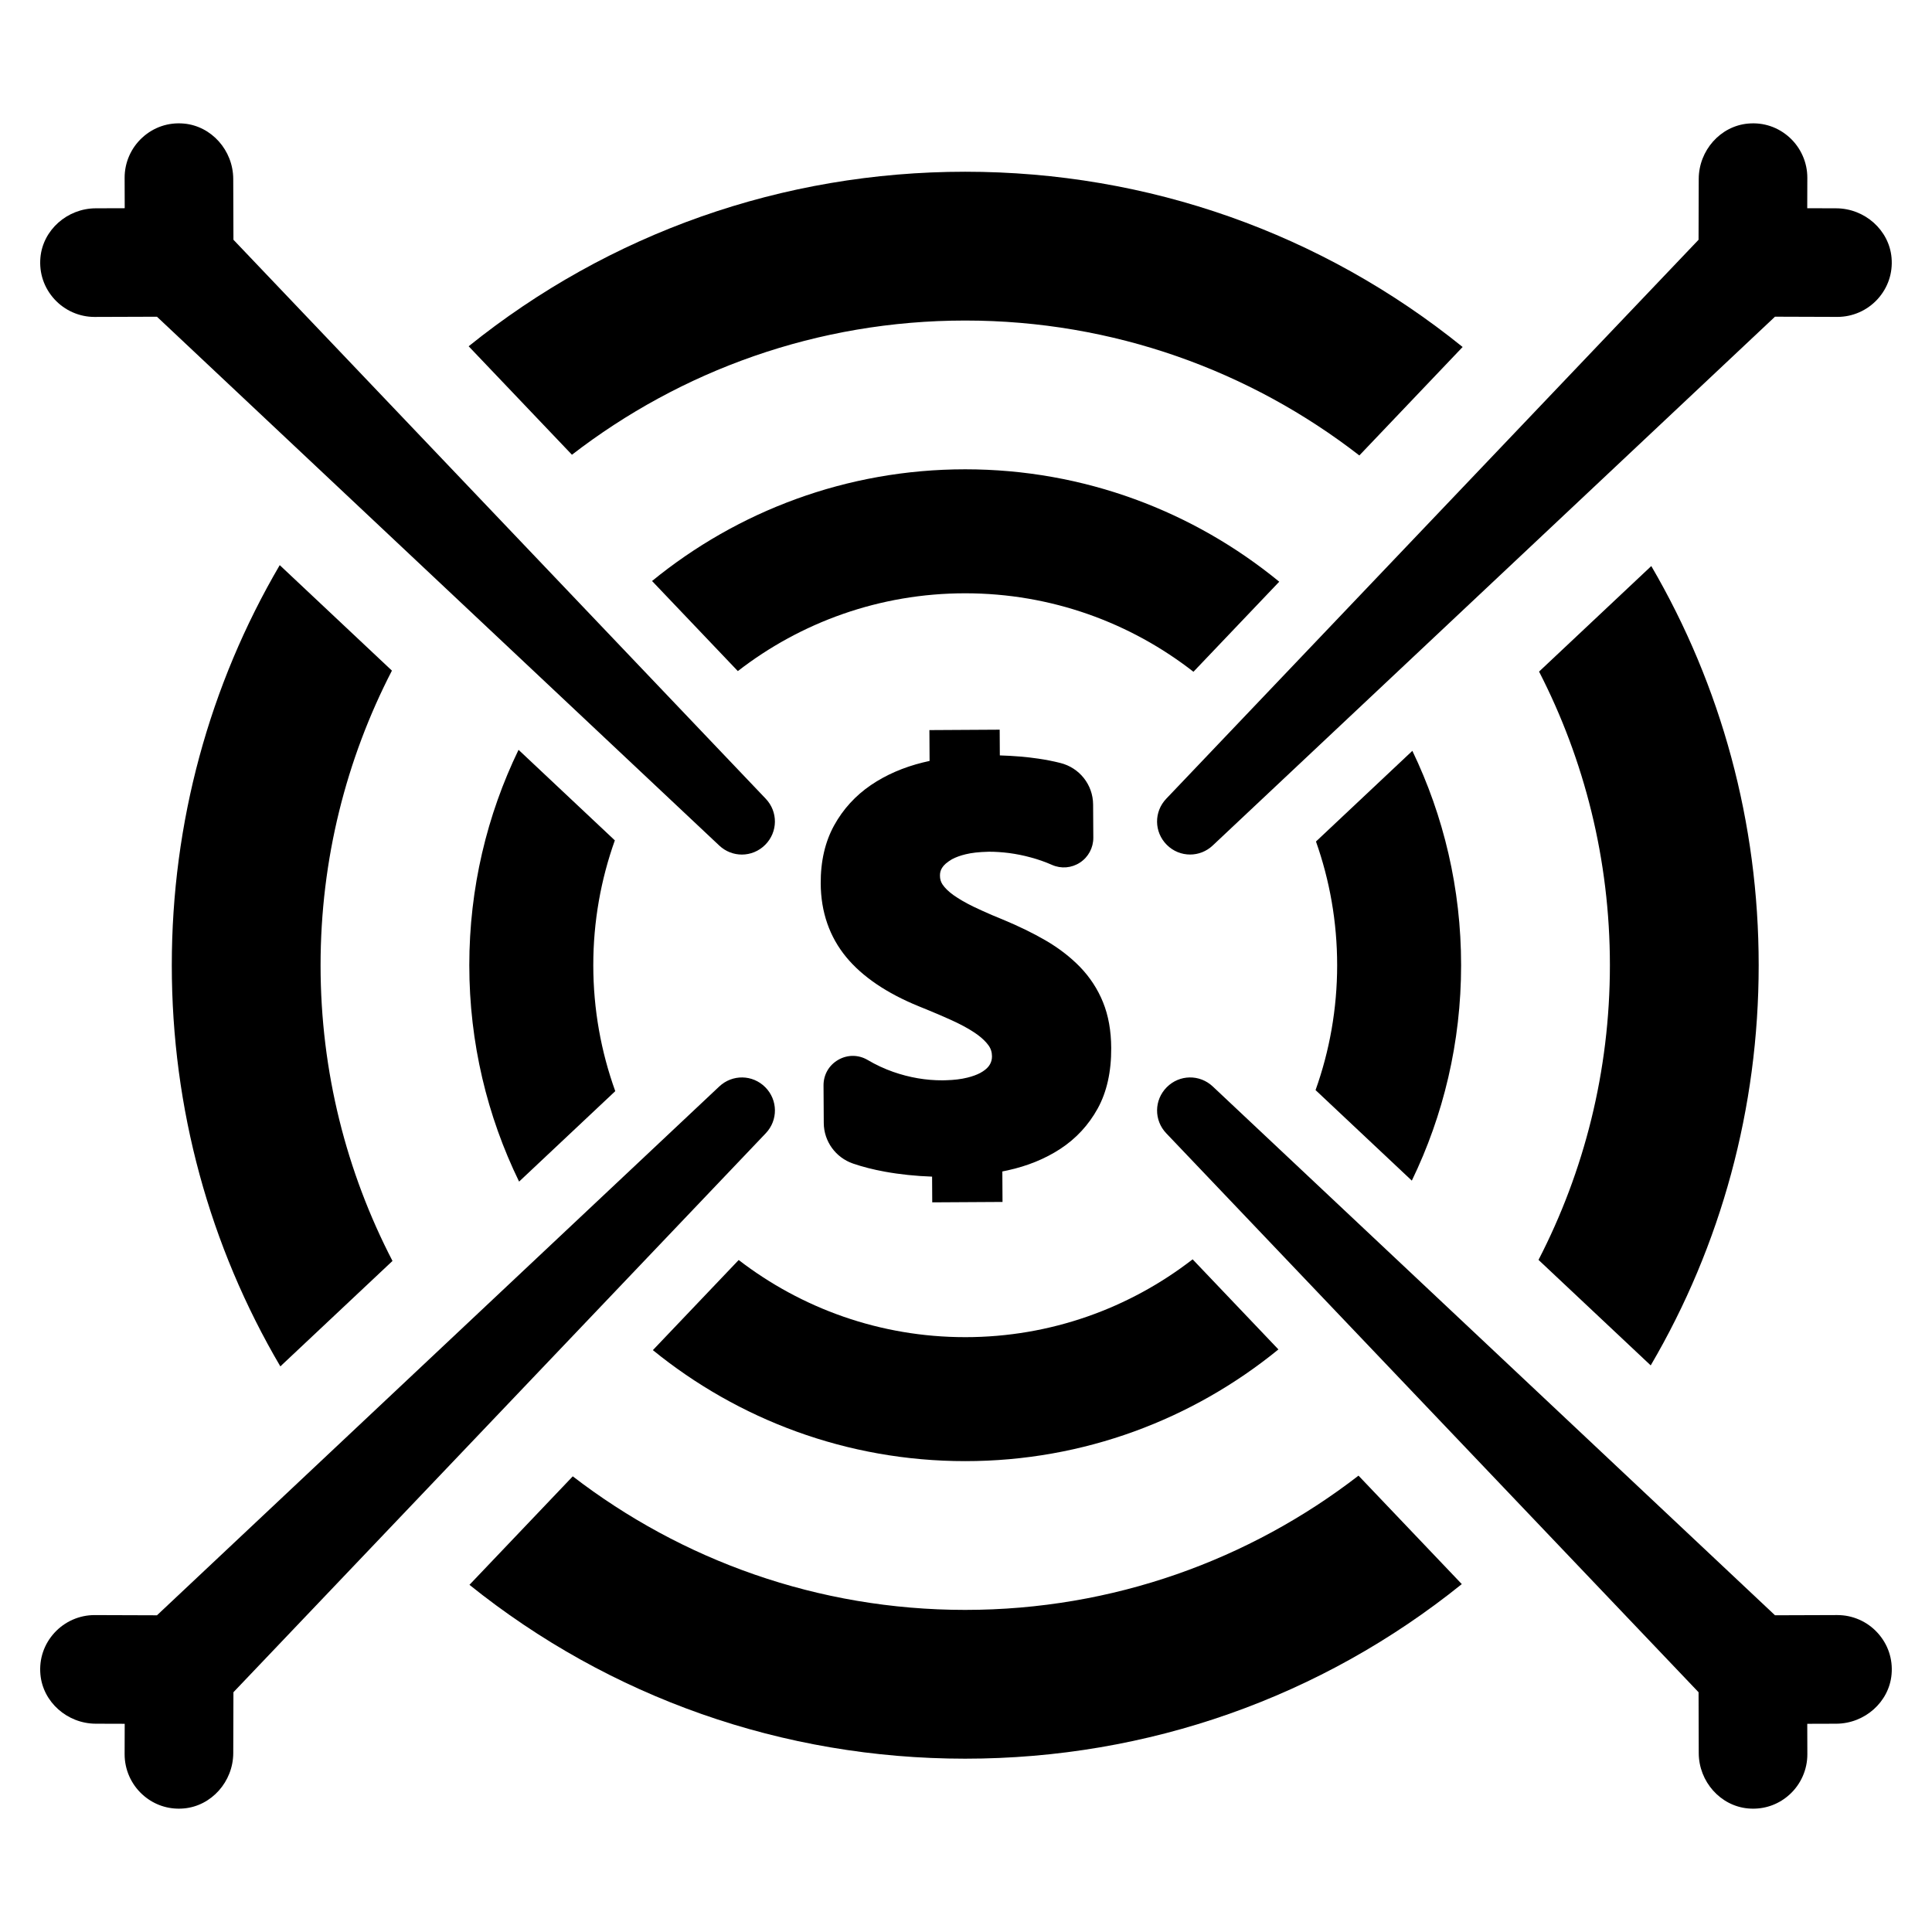
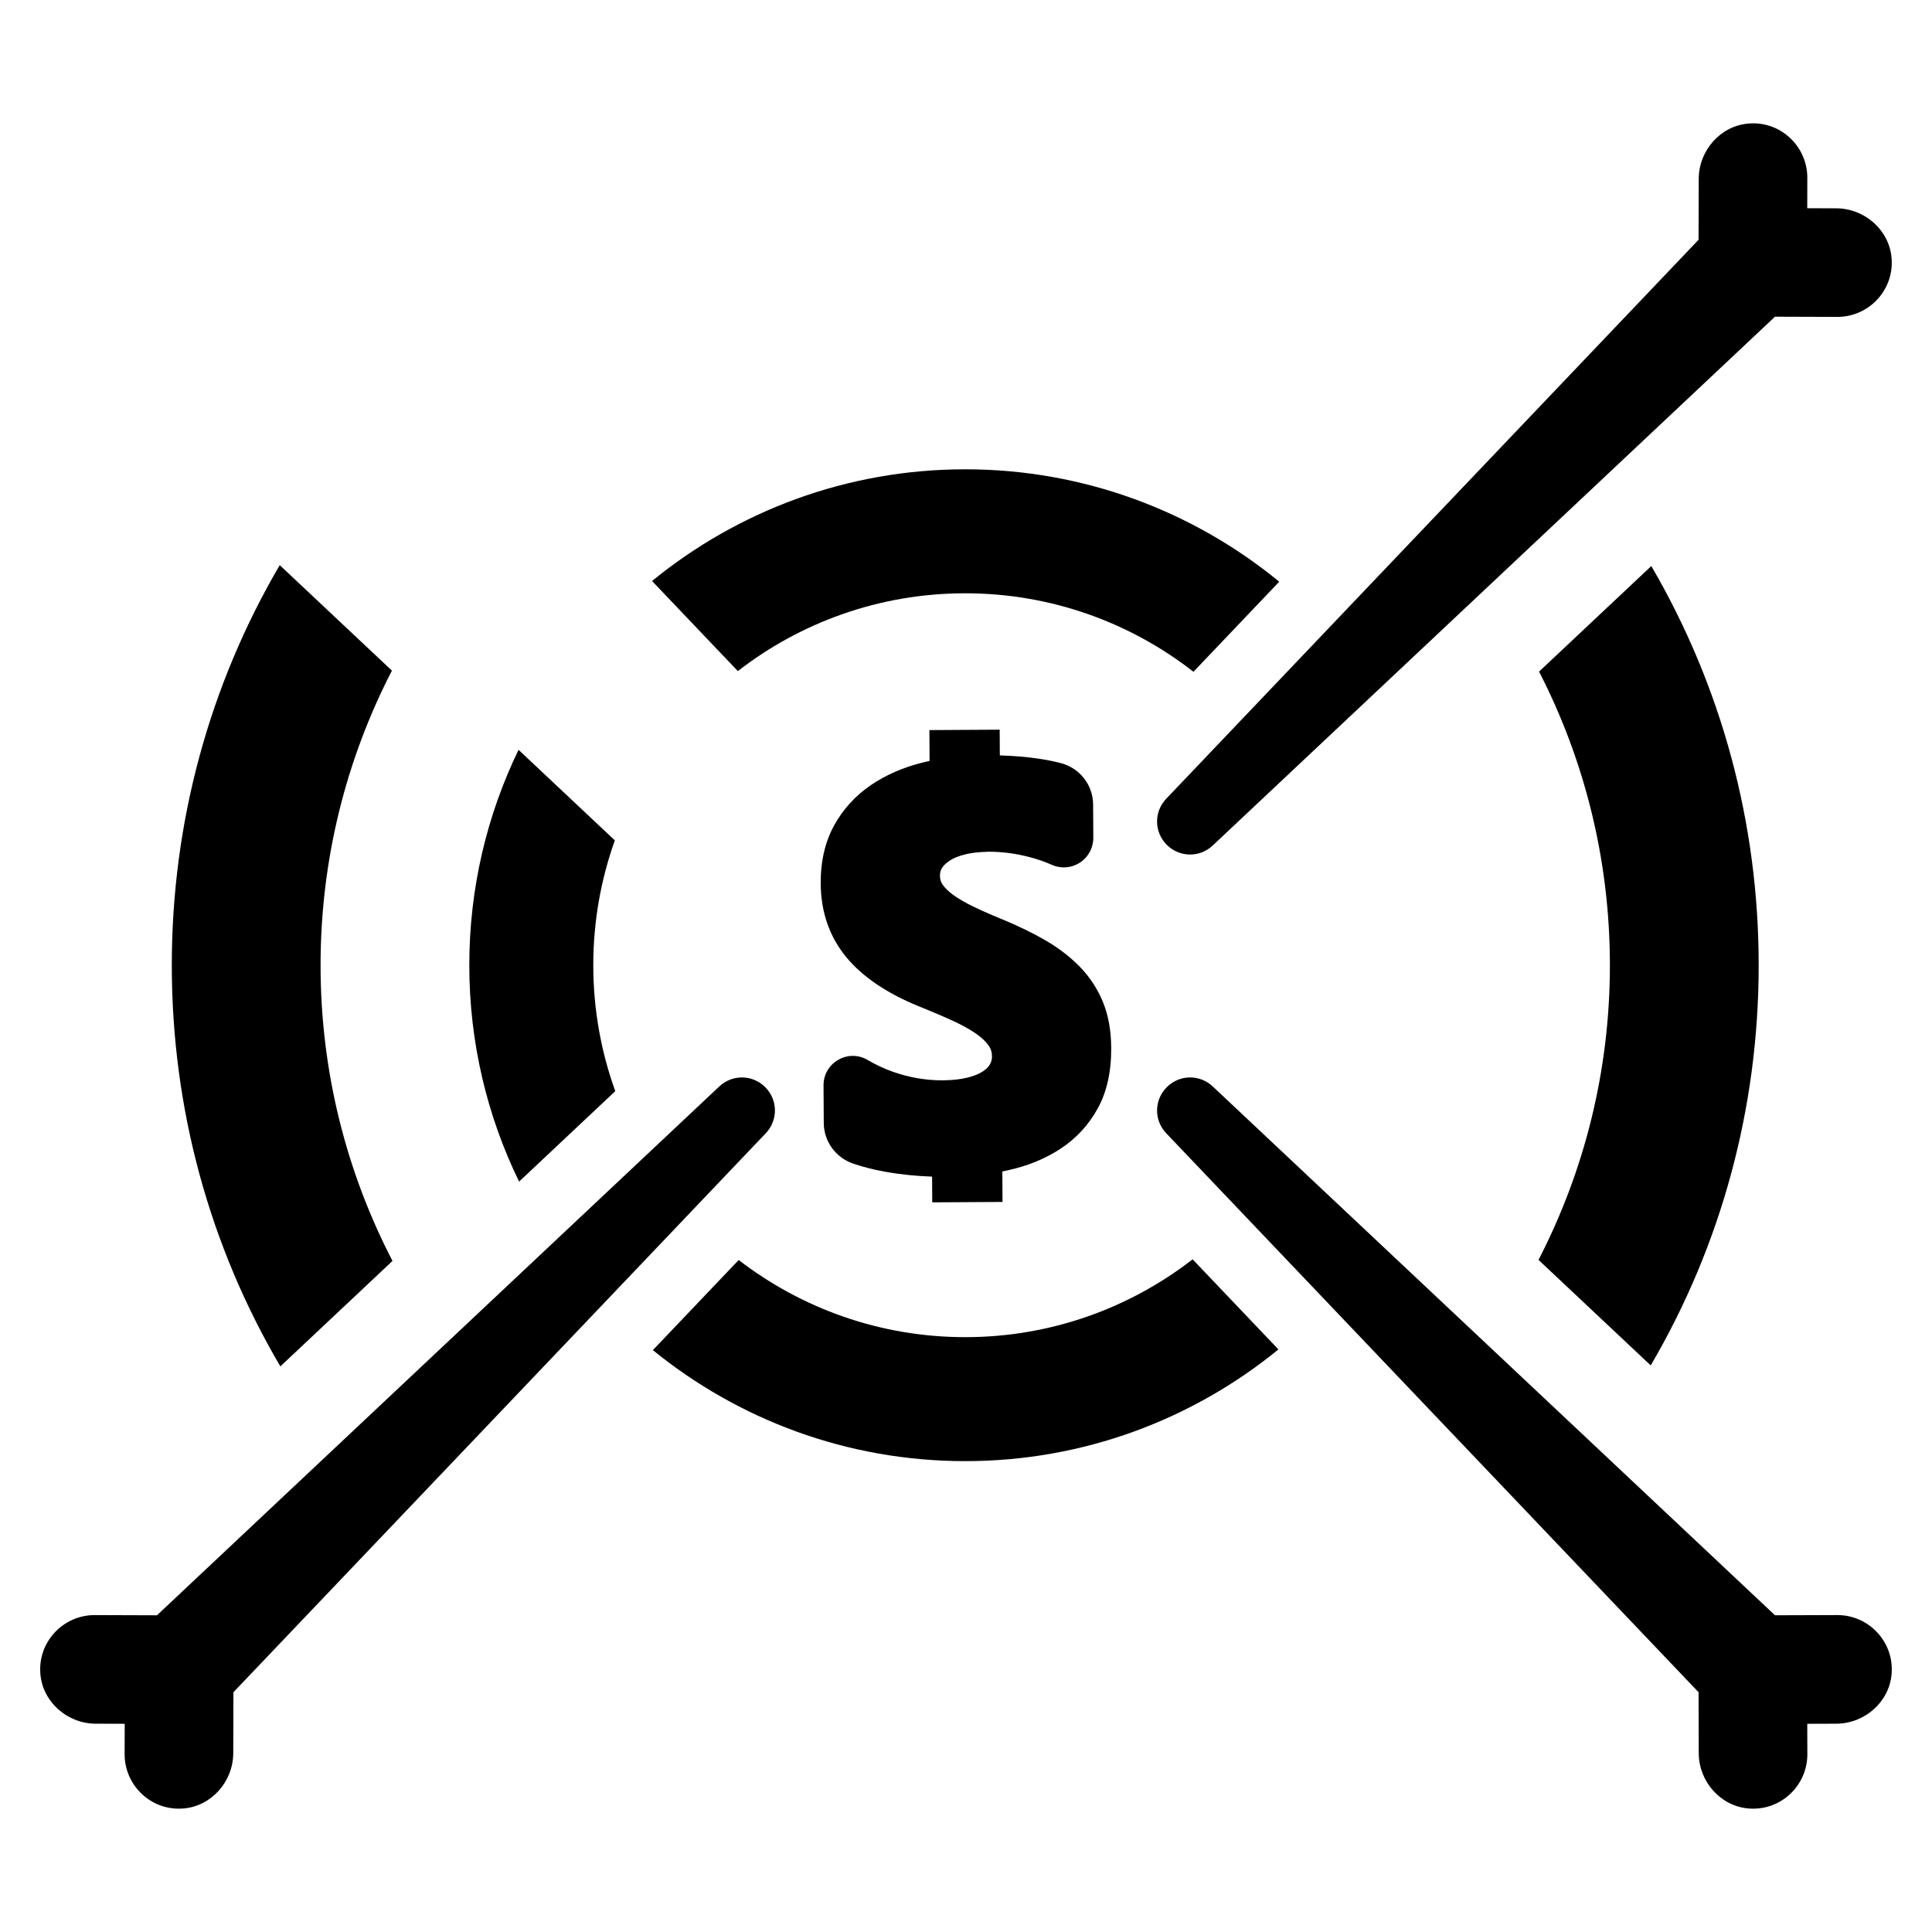
<svg xmlns="http://www.w3.org/2000/svg" fill="#000000" width="800px" height="800px" version="1.1" viewBox="144 144 512 512">
  <g>
-     <path d="m169.04 227.99h0.047l16.508-0.055 149.01 140.14c1.699 1.598 3.848 2.394 5.992 2.394 2.242 0 4.488-0.867 6.203-2.598 3.363-3.387 3.418-8.746 0.125-12.203l-141.06-148.13-0.055-16.121c-0.023-7.566-5.754-14.004-13.062-14.668-4.098-0.375-8.02 0.945-11.043 3.719-2.992 2.738-4.691 6.617-4.676 10.664l0.023 8.047-7.668 0.023c-7.574 0.023-14.02 5.762-14.672 13.066-0.371 4.102 0.961 8.023 3.731 11.047 2.723 2.973 6.59 4.676 10.598 4.676z" />
    <path d="m334.61 431.93-149.01 140.14-16.508-0.055h-0.047c-4.016 0-7.871 1.699-10.605 4.676-2.769 3.023-4.102 6.941-3.731 11.043 0.652 7.305 7.102 13.043 14.672 13.066l7.668 0.023-0.023 8.047c-0.008 4.047 1.691 7.926 4.684 10.668 2.691 2.465 6.086 3.777 9.691 3.777 0.449 0 0.898-0.023 1.355-0.062 7.297-0.66 13.035-7.109 13.059-14.664l0.047-16.129 141.07-148.13c3.289-3.457 3.234-8.816-0.125-12.203-3.363-3.379-8.715-3.465-12.195-0.199z" />
    <path d="m459.39 370.46c2.148 0 4.297-0.797 5.992-2.394l149.01-140.14 16.508 0.055h0.047c4.016 0 7.871-1.699 10.598-4.668 2.769-3.023 4.102-6.941 3.731-11.043-0.652-7.305-7.102-13.043-14.672-13.066l-7.668-0.023 0.023-8.047c0.016-4.039-1.691-7.926-4.676-10.668-3.023-2.769-6.941-4.094-11.043-3.715-7.305 0.66-13.035 7.102-13.059 14.664l-0.047 16.129-141.07 148.13c-3.289 3.457-3.234 8.816 0.133 12.203 1.711 1.719 3.945 2.582 6.191 2.582z" />
    <path d="m630.95 572.01h-0.047l-16.508 0.055-149-140.14c-3.481-3.266-8.832-3.18-12.195 0.203-3.363 3.387-3.426 8.746-0.133 12.203l141.07 148.13 0.047 16.129c0.023 7.566 5.762 14.004 13.059 14.664 0.457 0.039 0.906 0.062 1.355 0.062 3.606 0 7.008-1.316 9.691-3.777 2.984-2.731 4.691-6.621 4.676-10.668l-0.023-8.047 7.668-0.023c7.574-0.023 14.02-5.762 14.672-13.066 0.371-4.102-0.961-8.023-3.731-11.043-2.715-2.981-6.582-4.68-10.594-4.68z" />
    <path d="m436.32 409.62c-1.41-3.496-3.473-6.644-6.125-9.391-2.551-2.613-5.606-4.977-9.102-7.008-3.328-1.938-7.148-3.793-11.344-5.535l-2.867-1.188c-1.738-0.754-3.352-1.473-4.848-2.195-2.094-1.016-3.871-2.039-5.391-3.117-1.266-0.914-2.227-1.852-2.852-2.777-0.473-0.699-0.691-1.449-0.691-2.356-0.008-0.805 0.172-1.449 0.566-2.07 0.465-0.73 1.164-1.402 2.59-2.258 1.008-0.543 2.227-0.992 3.676-1.34 1.574-0.379 3.379-0.598 6.109-0.668 1.707-0.008 3.504 0.117 5.375 0.348 1.914 0.262 3.832 0.629 5.777 1.172 1.914 0.512 3.769 1.164 5.582 1.961 2.434 1.086 5.211 0.852 7.438-0.613 2.219-1.457 3.535-3.922 3.527-6.582l-0.055-8.809c-0.031-5.227-3.613-9.746-8.707-11.004-1.875-0.473-3.816-0.852-5.848-1.148-3.07-0.457-6.488-0.738-10.164-0.852l-0.039-6.816-18.625 0.109 0.047 8.172c-0.59 0.125-1.164 0.262-1.746 0.402-5.172 1.273-9.816 3.289-13.801 6-4.102 2.793-7.375 6.383-9.746 10.676-2.394 4.344-3.598 9.523-3.559 15.414 0.047 7.574 2.332 14.129 6.777 19.516 4.273 5.172 10.715 9.547 19.168 12.996 1.977 0.797 3.871 1.582 5.621 2.332l2.891 1.273c2.418 1.086 4.559 2.227 6.328 3.41l0.891 0.629c1.148 0.859 2.078 1.754 2.762 2.691 0.645 0.875 0.945 1.812 0.953 2.953 0 0.77-0.172 1.457-0.535 2.102-0.387 0.699-1 1.301-1.875 1.875l-0.699 0.418c-0.938 0.496-2.078 0.914-3.426 1.242-1.621 0.41-3.527 0.637-5.652 0.691l-0.891 0.023c-4.383 0.023-8.801-0.73-13.137-2.25-2.281-0.805-4.551-1.852-6.715-3.133-2.441-1.449-5.367-1.457-7.816-0.047-2.457 1.41-3.914 3.945-3.898 6.777l0.062 9.973c0.031 4.84 3.141 9.156 7.754 10.738 2.551 0.875 5.383 1.598 8.422 2.148 3.992 0.73 8.195 1.164 12.531 1.316l0.039 6.816 18.625-0.109-0.047-8.078c0.473-0.094 0.938-0.188 1.41-0.293 5.258-1.148 9.957-3.07 13.98-5.707 4.148-2.715 7.469-6.305 9.879-10.676 2.418-4.383 3.621-9.777 3.582-16.035-0.016-4.555-0.746-8.633-2.164-12.121z" />
    <path d="m581.61 294.01-29.742 27.969c11.996 23.348 18.773 49.805 18.773 77.816 0 28.117-6.832 54.672-18.918 78.09l29.734 27.961c18.656-31.836 28.613-68.172 28.613-106.05 0.004-37.77-9.906-74.012-28.461-105.79z" />
-     <path d="m268.2 235.77 27.371 28.742c28.867-22.285 65.016-35.566 104.22-35.566 39.312 0 75.555 13.352 104.45 35.754l27.371-28.742c-37.234-30.086-83.27-46.445-131.82-46.445-48.445 0-94.383 16.297-131.6 46.258z" />
-     <path d="m247.86 321.72-29.727-27.953c-18.648 31.836-28.605 68.164-28.605 106.04 0 37.977 10.012 74.406 28.766 106.3l29.719-27.945c-12.172-23.48-19.059-50.121-19.059-78.352 0-28.117 6.824-54.672 18.906-78.082z" />
-     <path d="m399.79 570.64c-39.102 0-75.172-13.211-104-35.395l-27.379 28.75c37.164 29.852 83.02 46.074 131.37 46.074 48.453 0 94.402-16.297 131.61-46.266l-27.371-28.742c-28.859 22.289-65.016 35.578-104.23 35.578z" />
-     <path d="m518.29 342.98-25.543 24.027c3.629 10.266 5.613 21.293 5.613 32.785 0 11.602-2.023 22.742-5.723 33.094l25.512 23.992c8.367-17.27 13.059-36.645 13.059-57.09 0.008-20.328-4.637-39.598-12.918-56.809z" />
+     <path d="m247.86 321.72-29.727-27.953c-18.648 31.836-28.605 68.164-28.605 106.04 0 37.977 10.012 74.406 28.766 106.3l29.719-27.945c-12.172-23.48-19.059-50.121-19.059-78.352 0-28.117 6.824-54.672 18.906-78.082" />
    <path d="m316.8 297.97 22.734 23.875c16.672-12.918 37.582-20.617 60.254-20.617 22.781 0 43.777 7.769 60.488 20.797l22.734-23.867c-22.68-18.602-51.672-29.789-83.223-29.789-31.445 0.004-60.344 11.109-82.988 29.602z" />
    <path d="m306.94 366.71-25.52-24c-8.359 17.27-13.051 36.637-13.051 57.07 0 20.555 4.746 40.012 13.195 57.355l25.488-23.969c-3.762-10.43-5.824-21.672-5.824-33.387-0.004-11.586 2.019-22.727 5.711-33.07z" />
    <path d="m399.79 498.36c-22.57 0-43.391-7.637-60.031-20.445l-22.742 23.883c22.609 18.383 51.43 29.418 82.773 29.418 31.449 0 60.355-11.117 83.004-29.605l-22.734-23.875c-16.68 12.918-37.59 20.625-60.27 20.625z" />
  </g>
</svg>